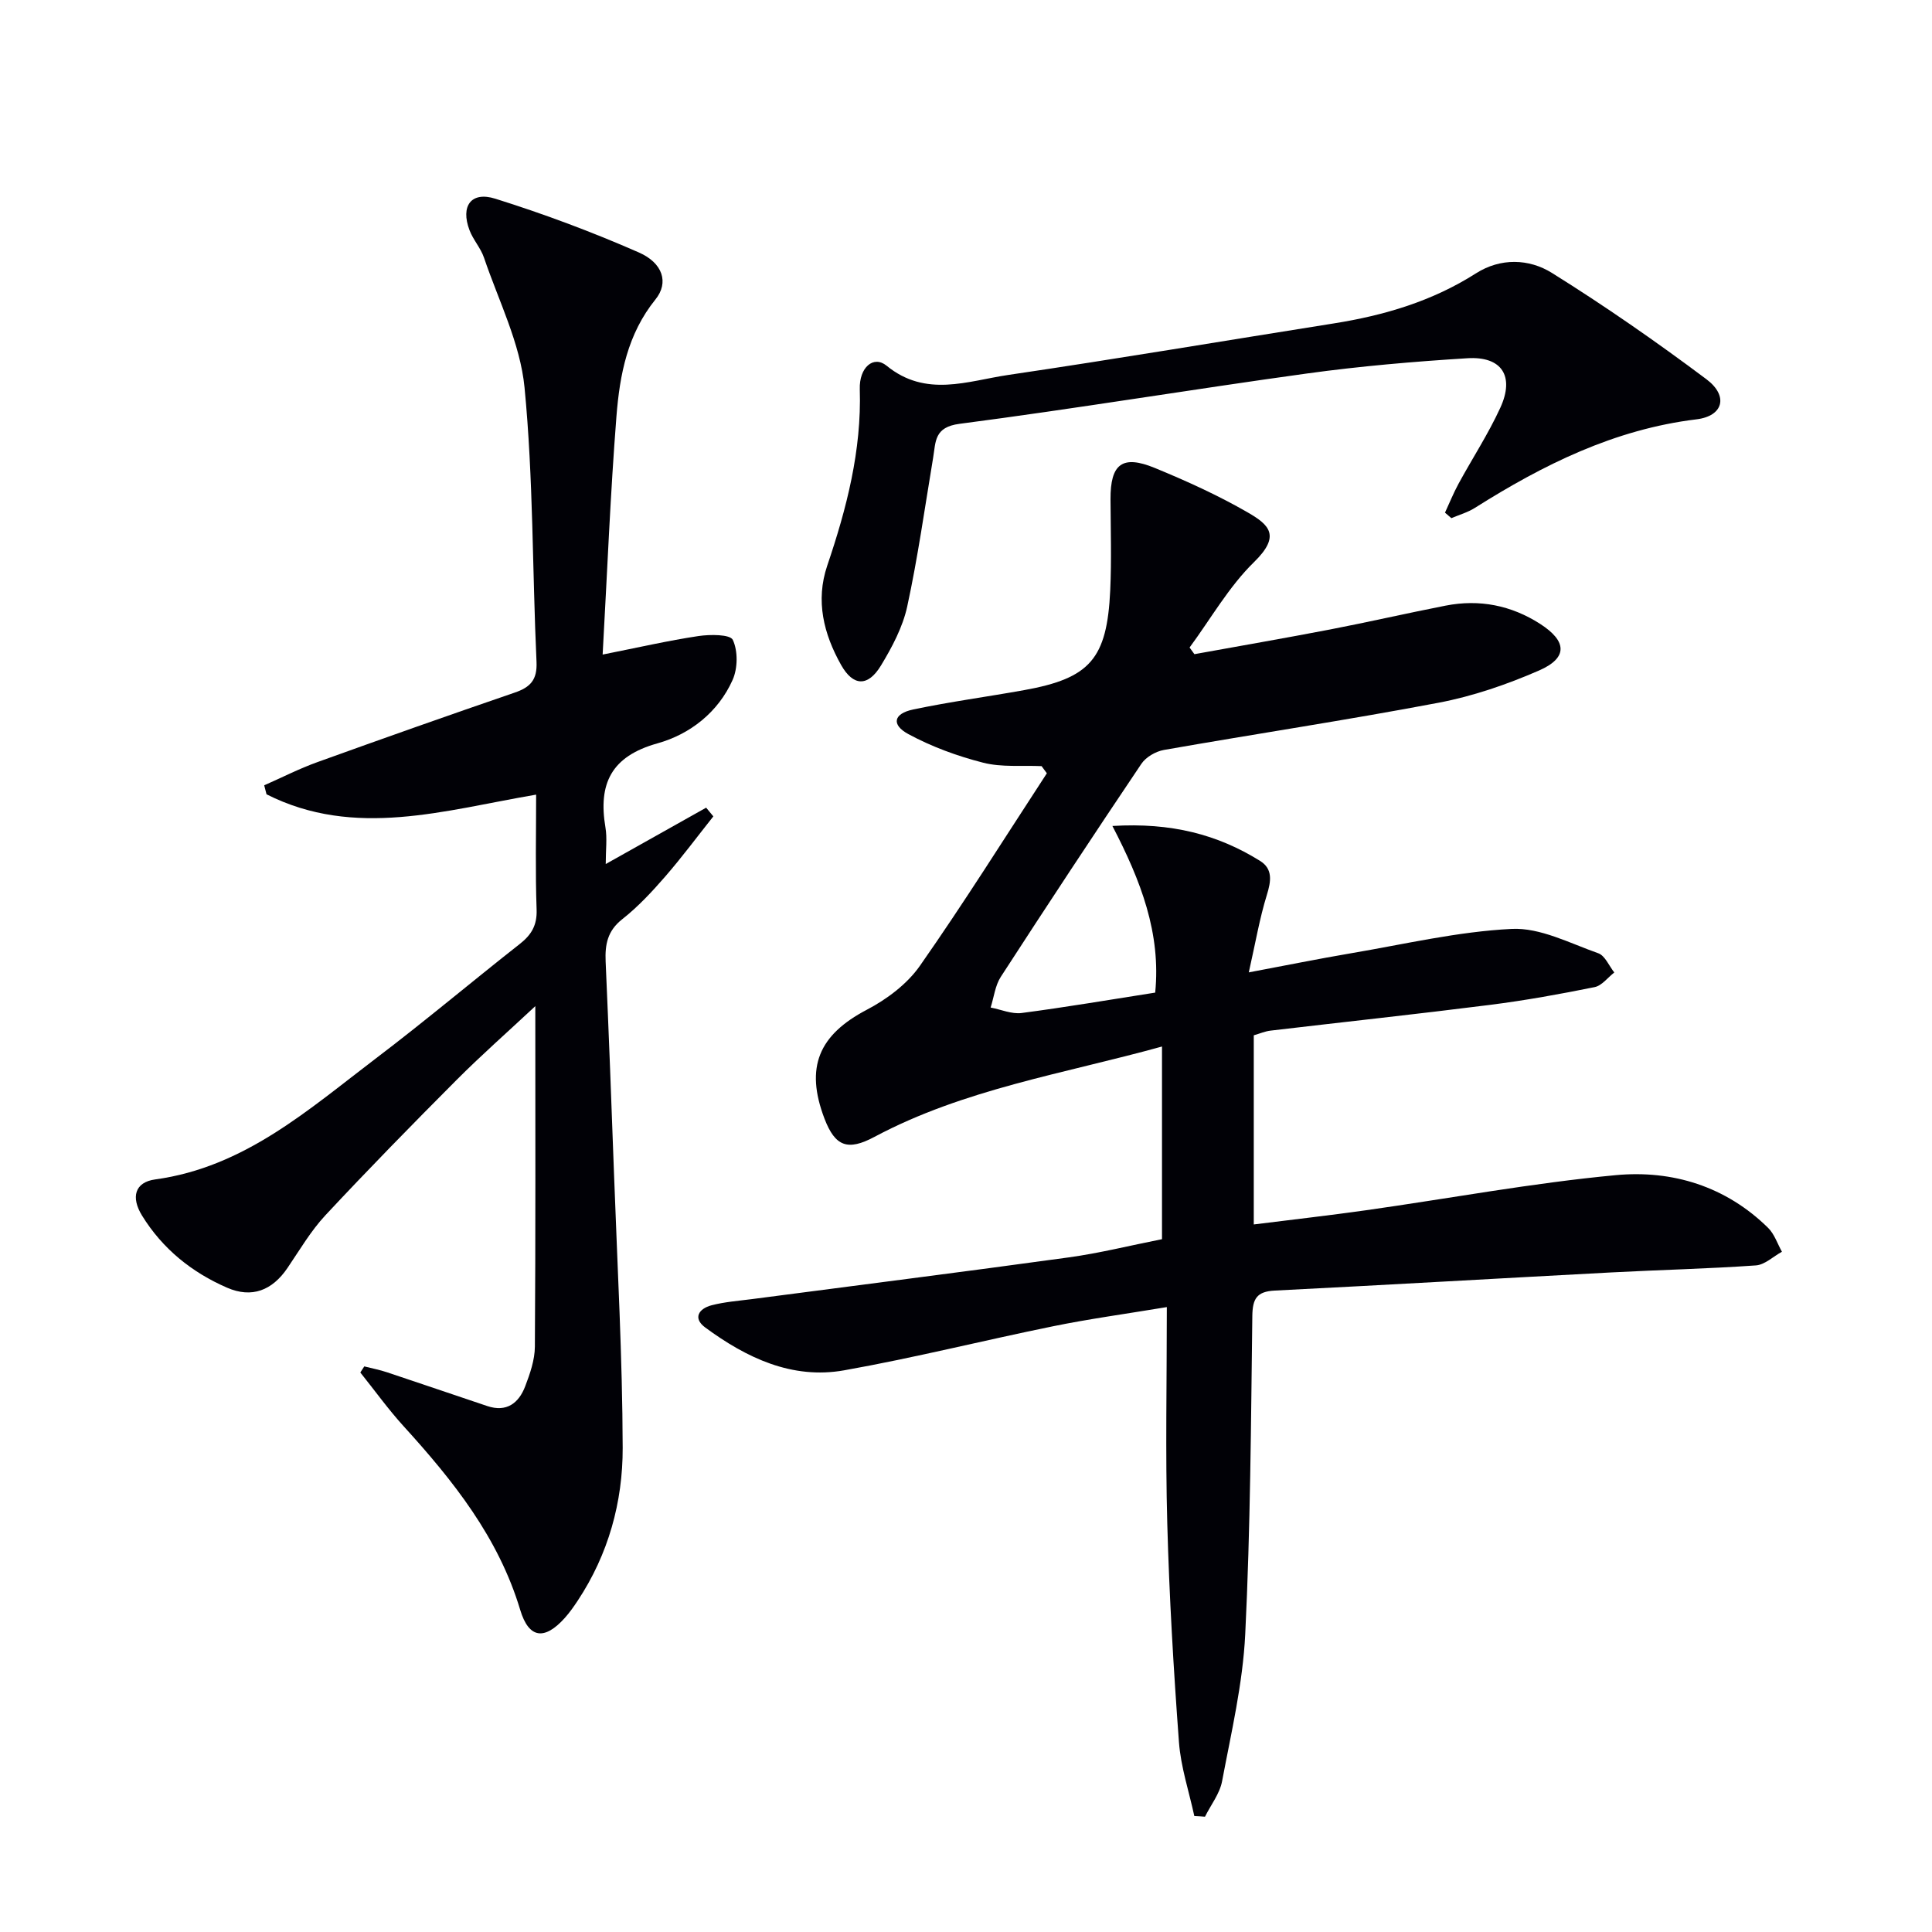
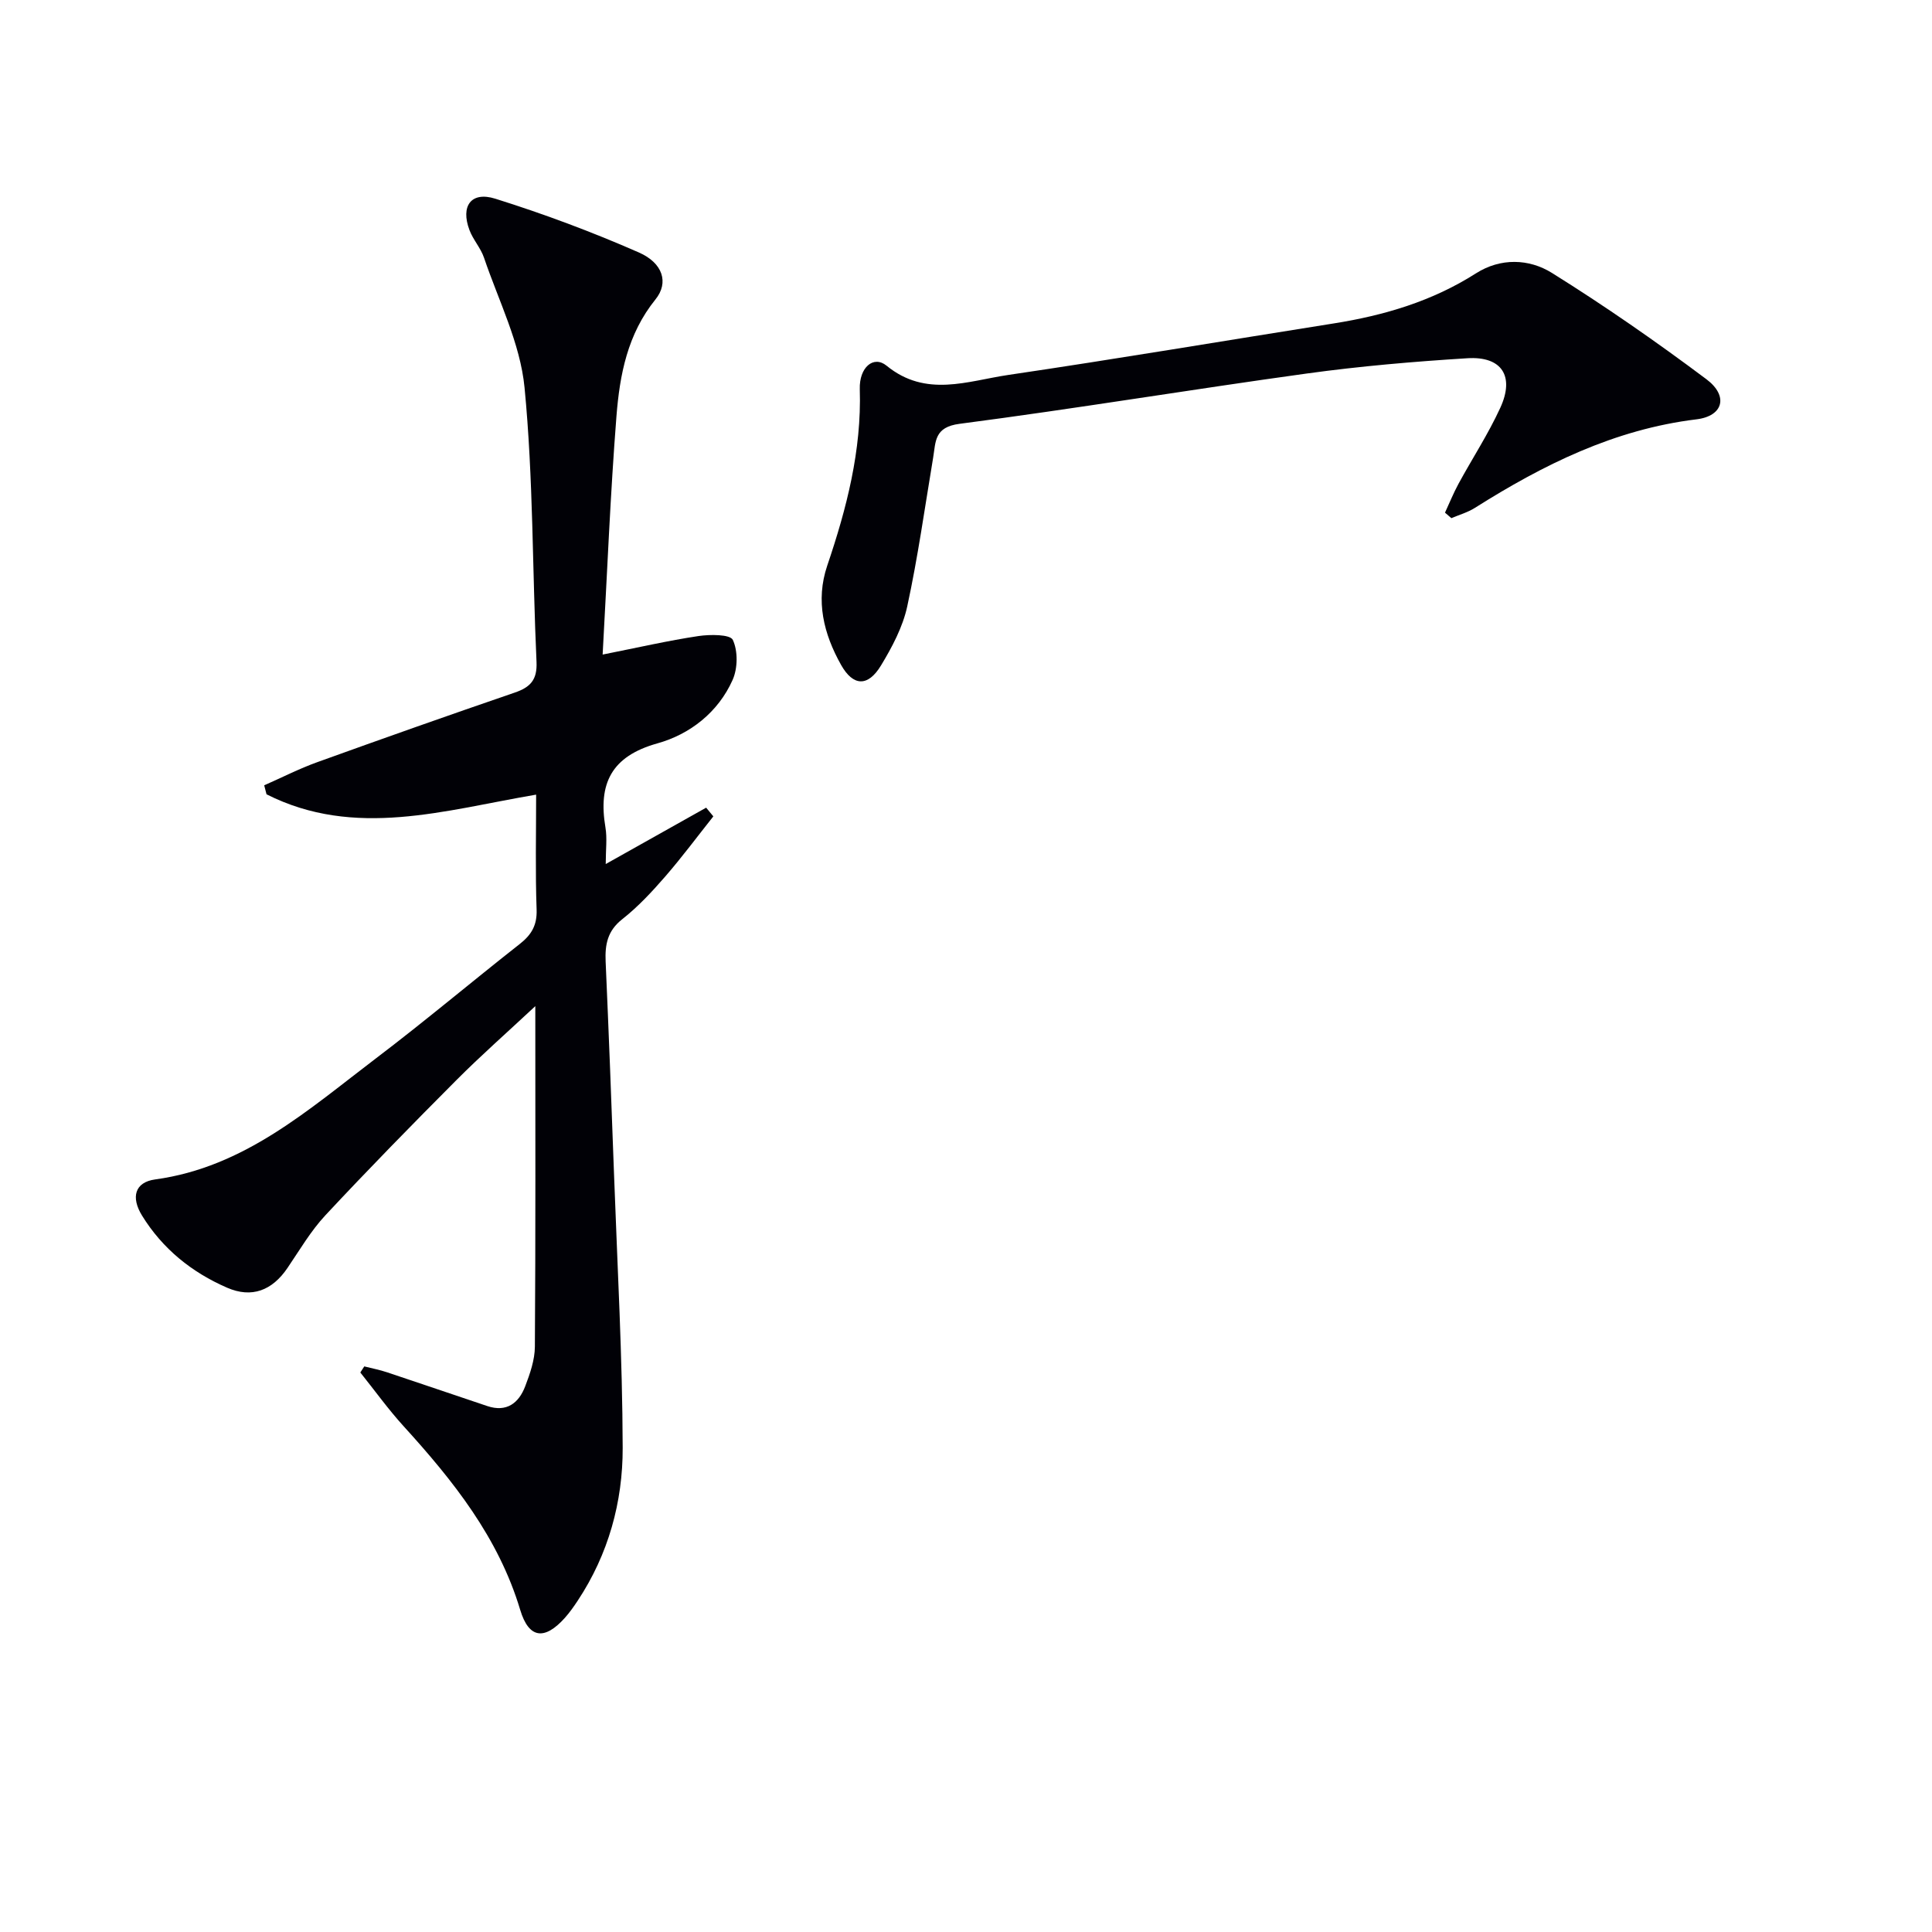
<svg xmlns="http://www.w3.org/2000/svg" enable-background="new 0 0 400 400" viewBox="0 0 400 400">
  <g fill="#010106">
-     <path d="m247.27 375.99c-1.1-5.1-2.8-10.15-3.18-15.3-1.12-15.09-2.01-30.21-2.42-45.33-.4-14.6-.09-29.23-.09-44.74-8.63 1.43-16.12 2.45-23.51 3.96-14.45 2.94-28.78 6.55-43.3 9.13-10.8 1.92-20.23-2.59-28.75-8.86-2.64-1.94-1.33-3.91 1.28-4.6 2.71-.71 5.57-.92 8.36-1.28 21.87-2.87 43.76-5.63 65.61-8.64 6.39-.88 12.68-2.46 19.31-3.77 0-13.15 0-26.2 0-39.89-20.33 5.64-40.97 8.8-59.54 18.71-5.51 2.94-8.12 2.02-10.34-3.78-4.07-10.66-1.16-17.34 8.76-22.54 4.15-2.17 8.35-5.32 10.99-9.09 9.13-13.04 17.58-26.54 26.29-39.87-.36-.49-.72-.99-1.09-1.48-4.04-.18-8.25.27-12.09-.71-5.34-1.36-10.66-3.31-15.49-5.92-3.59-1.94-3.08-4.24.96-5.09 7.62-1.61 15.36-2.64 23.03-4.02 13.62-2.46 17.14-6.46 17.8-20.66.29-6.28.09-12.58.06-18.87-.03-7.28 2.42-9.24 9.16-6.47 6.59 2.71 13.13 5.68 19.28 9.23 4.45 2.57 6.85 4.82 1.27 10.27-5.22 5.1-8.95 11.73-13.34 17.68.33.46.67.92 1 1.38 9.37-1.7 18.76-3.32 28.12-5.12 7.98-1.54 15.91-3.37 23.89-4.93 6.99-1.37 13.58-.07 19.57 3.78 5.6 3.6 5.75 7.05-.25 9.66-6.64 2.89-13.66 5.31-20.76 6.66-18.9 3.59-37.94 6.45-56.89 9.78-1.69.3-3.72 1.47-4.66 2.87-9.83 14.61-19.53 29.32-29.11 44.11-1.17 1.81-1.42 4.22-2.1 6.35 2.15.41 4.37 1.4 6.43 1.13 9.17-1.2 18.3-2.76 27.64-4.22 1.22-12.25-2.94-23.13-8.86-34.5 12.2-.74 21.77 1.76 30.56 7.22 2.68 1.66 2.31 4.2 1.41 7.08-1.49 4.82-2.34 9.85-3.73 16.01 7.92-1.49 14.48-2.82 21.07-3.94 11.11-1.88 22.19-4.51 33.37-5.06 5.89-.29 12.03 2.97 17.91 5.04 1.4.49 2.23 2.61 3.32 3.98-1.35 1.05-2.57 2.73-4.07 3.03-7.15 1.45-14.34 2.75-21.58 3.67-15.16 1.92-30.35 3.55-45.52 5.34-1.13.13-2.22.61-3.47.97v39.16c7.94-1 15.6-1.86 23.24-2.94 17.25-2.44 34.42-5.65 51.74-7.27 11.68-1.09 22.78 2.31 31.52 10.93 1.3 1.29 1.92 3.27 2.85 4.93-1.8.98-3.54 2.7-5.4 2.83-9.95.7-19.93.92-29.89 1.45-23.24 1.23-46.48 2.59-69.73 3.76-3.72.19-4.58 1.7-4.63 5.26-.28 21.97-.39 43.97-1.47 65.91-.5 10.2-2.89 20.32-4.79 30.41-.48 2.58-2.33 4.9-3.54 7.35-.71-.07-1.46-.1-2.21-.14z" />
    <path d="m111 164.52c-18.93 3.22-37.55 9.17-55.82-.07-.16-.62-.32-1.24-.48-1.86 3.67-1.61 7.25-3.45 11.01-4.8 13.58-4.9 27.19-9.71 40.84-14.39 3.25-1.11 4.7-2.63 4.53-6.36-.87-18.94-.65-37.97-2.48-56.81-.89-9.15-5.37-17.96-8.39-26.87-.68-2.01-2.26-3.72-3.01-5.72-1.88-4.97.33-8.08 5.35-6.5 10.08 3.16 20.04 6.88 29.72 11.13 4.97 2.18 6.25 6.24 3.44 9.72-5.8 7.18-7.4 15.59-8.08 24.19-1.26 16.05-1.9 32.16-2.86 49.34 7.36-1.46 13.56-2.89 19.82-3.83 2.4-.36 6.58-.37 7.13.79 1.08 2.3 1.03 5.89-.04 8.29-3 6.72-8.84 11.26-15.58 13.14-9.58 2.68-12.27 8.37-10.75 17.4.38 2.24.06 4.59.06 7.58 7.33-4.11 14.06-7.89 20.79-11.67.5.6.99 1.2 1.49 1.8-3.32 4.18-6.51 8.48-10.01 12.51-2.73 3.14-5.61 6.23-8.86 8.79-3.05 2.4-3.58 5.23-3.43 8.74.65 14.79 1.22 29.57 1.75 44.36.68 18.78 1.73 37.55 1.78 56.33.03 11.22-2.96 22.04-9.29 31.62-.82 1.24-1.69 2.48-2.68 3.59-4.21 4.7-7.46 4.31-9.25-1.66-4.5-14.99-13.87-26.73-24.13-38.01-3.2-3.52-5.99-7.41-8.97-11.13.27-.42.54-.84.82-1.26 1.59.4 3.2.71 4.75 1.23 6.92 2.3 13.81 4.67 20.72 6.98 4 1.34 6.52-.61 7.85-4.1 1-2.62 1.98-5.45 2-8.19.16-23.12.09-46.25.09-70.51-5.88 5.49-11.28 10.24-16.34 15.32-9.17 9.2-18.26 18.48-27.12 27.98-3.03 3.25-5.33 7.2-7.85 10.91-3.17 4.67-7.39 6.3-12.49 4.09-7.33-3.18-13.38-8.06-17.62-14.93-2.35-3.81-1.49-6.92 2.71-7.49 18.53-2.53 31.79-14.5 45.77-25.11 10.08-7.65 19.76-15.81 29.71-23.63 2.41-1.89 3.61-3.86 3.5-7.1-.28-7.8-.1-15.62-.1-23.83z" />
    <path d="m299.17 106.14c.93-2 1.75-4.05 2.8-5.98 2.86-5.26 6.16-10.3 8.65-15.73 3.01-6.55.31-10.71-6.82-10.26-11.1.69-22.21 1.64-33.22 3.16-24 3.31-47.91 7.29-71.93 10.42-5.23.68-4.9 3.66-5.45 6.99-1.72 10.29-3.16 20.64-5.37 30.83-.93 4.27-3.13 8.41-5.43 12.21-2.7 4.46-5.76 4.33-8.26-.11-3.61-6.42-5.33-13.29-2.87-20.56 4.02-11.86 7.13-23.84 6.74-36.54-.14-4.5 2.84-7.06 5.54-4.86 8.16 6.67 16.8 3.16 25.19 1.92 22.5-3.32 44.94-7.11 67.41-10.67 10.45-1.66 20.39-4.6 29.42-10.36 5.11-3.26 11.02-3.04 15.73-.1 10.98 6.85 21.64 14.26 32 22.02 4.59 3.44 3.52 7.62-2.07 8.3-16.99 2.07-31.7 9.39-45.87 18.33-1.48.94-3.24 1.43-4.87 2.13-.45-.38-.88-.76-1.32-1.14z" />
  </g>
</svg>